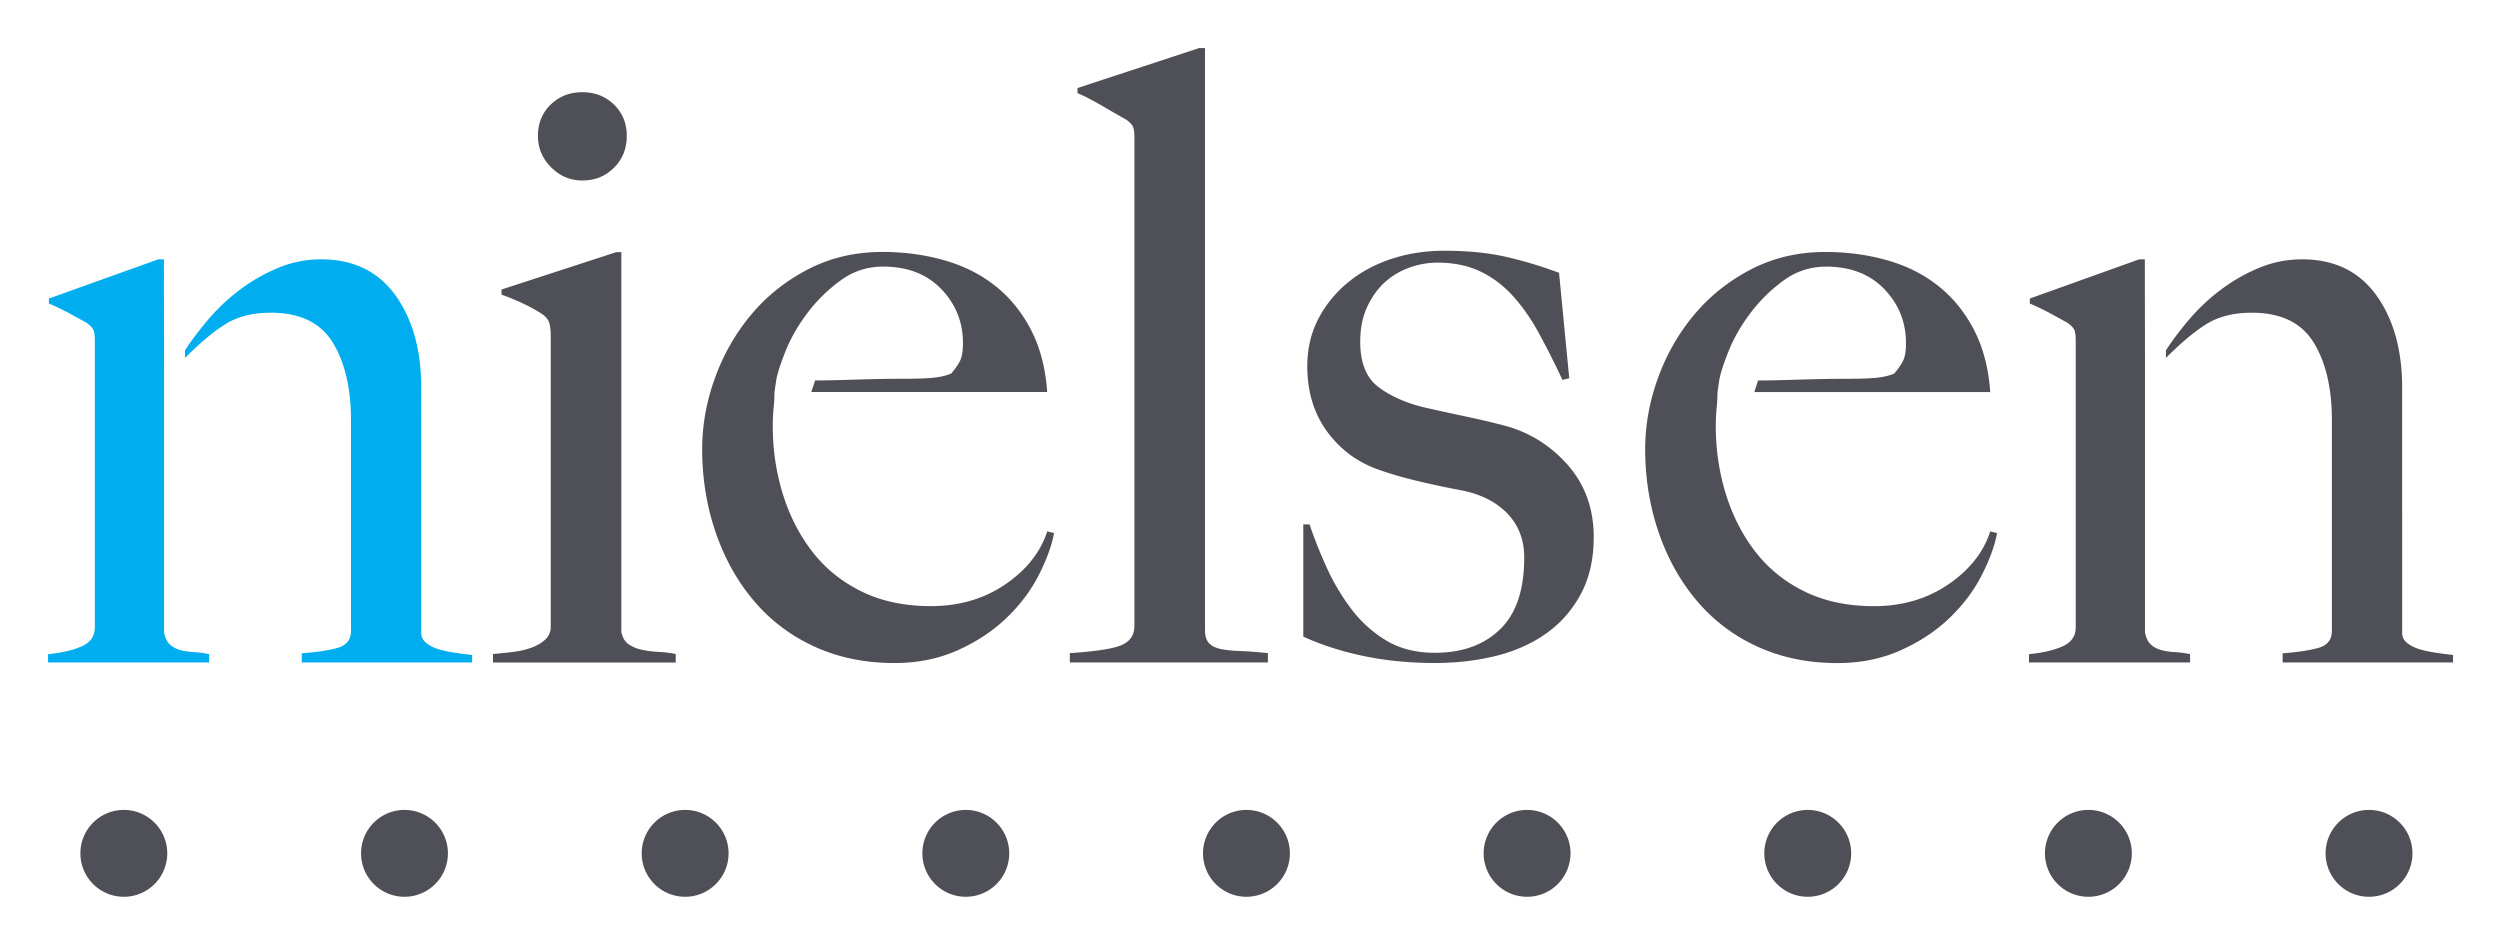
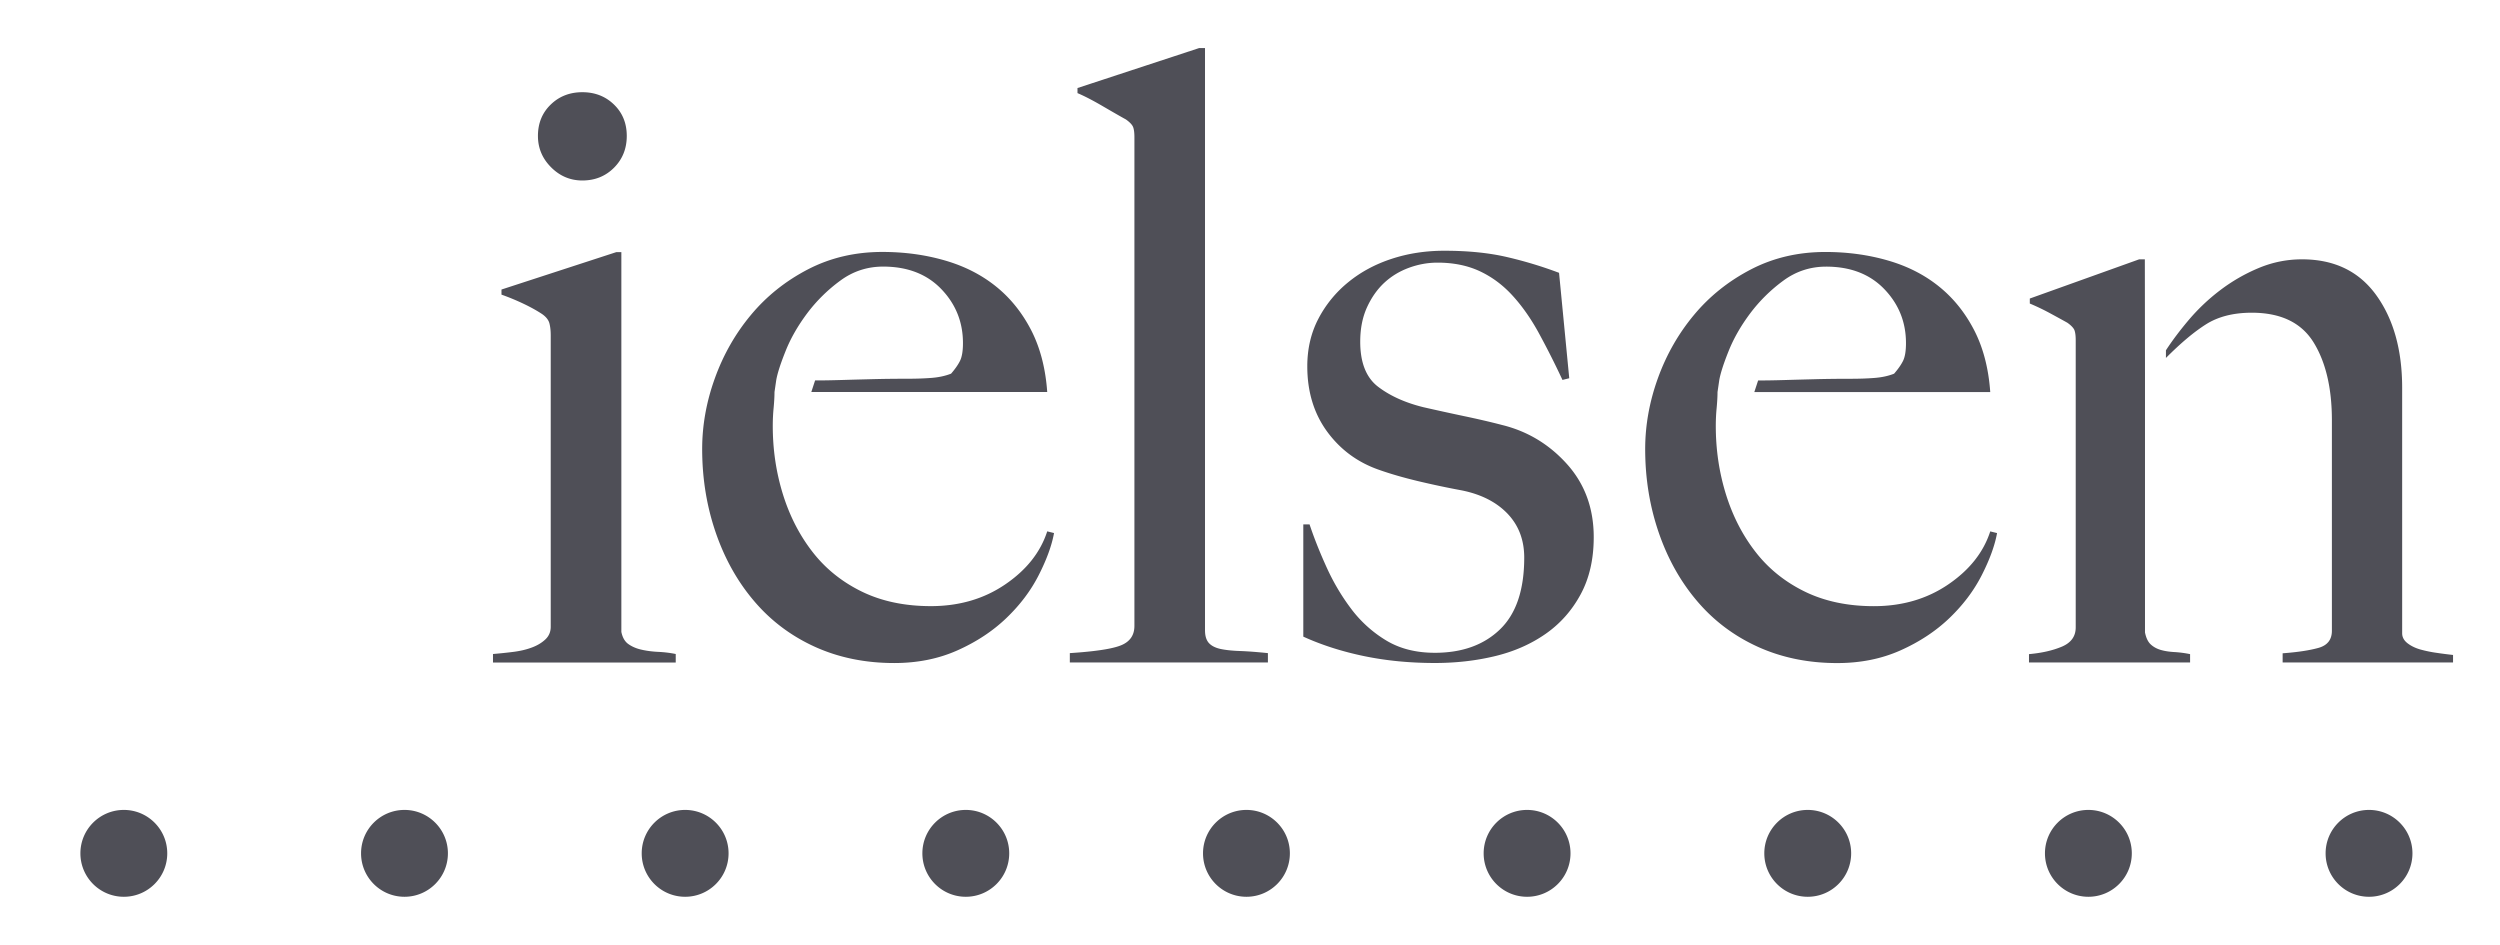
<svg xmlns="http://www.w3.org/2000/svg" role="img" viewBox="-11.39 -11.39 592.28 223.78">
  <title>Nielsen (supporter) logo</title>
-   <path fill="#00adef" d="M32.44 73.41c3.557-3.554 6.565-6.095 9.47-7.94 2.894-1.845 6.52-2.773 10.874-2.773 6.85 0 11.727 2.342 14.628 7.018 2.897 4.683 4.354 10.849 4.354 18.492v49.84c0 2.108-1.055 3.457-3.167 4.05-2.107.594-4.943 1.024-8.503 1.288v2.174h40.375v-1.78a97.503 97.503 0 0 1-3.862-.498 30.397 30.397 0 0 1-3.854-.788c-1.184-.33-2.21-.825-3.063-1.48-.856-.662-1.285-1.452-1.285-2.373V80.497c0-8.961-2.05-16.278-6.131-21.946-4.09-5.67-9.953-8.502-17.604-8.502-3.557 0-6.984.69-10.281 2.075a41.29 41.29 0 0 0-9.094 5.24 46.986 46.986 0 0 0-7.42 7.017c-2.174 2.574-3.986 4.979-5.432 7.218m-4.961 5.456v61.382c.263 1.323.724 2.275 1.383 2.868.658.597 1.45 1.022 2.373 1.287.919.265 1.979.428 3.164.498 1.19.062 2.44.226 3.757.493v1.976H0v-1.976c3.028-.267 5.633-.863 7.81-1.779 2.174-.928 3.263-2.437 3.263-4.55V69.226c0-1.059-.102-1.846-.3-2.371-.197-.527-.757-1.125-1.674-1.784a465.92 465.92 0 0 0-4.156-2.272 51.894 51.894 0 0 0-4.746-2.276v-1.185l25.905-9.29h1.34l.042 27.006" />
  <path fill="#4f4f57" d="M501.744 73.41c3.561-3.555 6.561-6.095 9.461-7.942 2.899-1.844 6.524-2.772 10.875-2.772 6.857 0 11.735 2.34 14.639 7.018 2.896 4.683 4.346 10.849 4.346 18.492v49.84c0 2.107-1.057 3.457-3.164 4.05-2.109.594-4.945 1.024-8.505 1.288v2.173h40.37v-1.78a99.786 99.786 0 0 1-3.855-.497 30.444 30.444 0 0 1-3.854-.788c-1.188-.33-2.205-.825-3.065-1.48-.857-.663-1.281-1.452-1.281-2.373V80.496c0-8.962-2.05-16.279-6.13-21.947-4.089-5.669-9.958-8.501-17.605-8.501-3.555 0-6.99.69-10.287 2.075a41.357 41.357 0 0 0-9.09 5.24 47.003 47.003 0 0 0-7.422 7.017c-2.174 2.573-3.98 4.979-5.43 7.218m-4.963 5.456v61.382c.263 1.323.727 2.274 1.388 2.868.653.596 1.45 1.021 2.367 1.287.925.265 1.98.428 3.166.497a26.06 26.06 0 0 1 3.764.493v1.976h-38.168v-1.976c3.03-.266 5.631-.862 7.808-1.778 2.178-.928 3.263-2.438 3.263-4.55V69.225c0-1.058-.101-1.845-.292-2.37-.205-.527-.76-1.126-1.684-1.784a368.343 368.343 0 0 0-4.148-2.272 52.196 52.196 0 0 0-4.753-2.276v-1.186l25.906-9.289h1.347l.036 27.006m-391.38 68.51v-2.013a111 111 0 0 0 4.83-.503c1.612-.205 3.051-.54 4.322-1.015 1.276-.461 2.355-1.101 3.224-1.904.873-.805 1.304-1.815 1.304-3.024V68.072c0-1.075-.096-2.013-.299-2.817-.197-.806-.767-1.547-1.713-2.218-1.202-.802-2.643-1.606-4.325-2.412a54.527 54.527 0 0 0-5.33-2.214v-1.208l27.2-8.86h1.199v89.97c.27 1.344.837 2.323 1.71 2.919.878.61 1.915 1.047 3.125 1.308 1.204.275 2.514.439 3.921.508a27.03 27.03 0 0 1 4.127.503v2.013h-43.295m28.675-117.22c-2.013 2.016-4.52 3.025-7.5 3.025-2.861 0-5.33-1.041-7.409-3.129-2.08-2.08-3.115-4.555-3.115-7.427 0-2.996 1.003-5.472 3.021-7.425 2.012-1.956 4.512-2.935 7.503-2.935 2.98 0 5.487.979 7.5 2.935 2.013 1.953 3.021 4.43 3.021 7.425 0 2.999-1.008 5.508-3.021 7.531m261.834 50.404c.267-1.606 1.004-3.923 2.215-6.94 1.203-3.02 2.913-6.008 5.123-8.96a37.657 37.657 0 0 1 7.848-7.745c3.016-2.219 6.398-3.324 10.156-3.324 5.761 0 10.36 1.781 13.778 5.333 3.418 3.556 5.126 7.819 5.126 12.786 0 1.874-.232 3.282-.703 4.224-.472.94-1.177 1.946-2.115 3.02-1.341.533-2.877.87-4.625 1.006-1.743.135-3.617.2-5.625.2-3.091 0-5.902.034-8.451.102-2.547.065-5 .13-7.337.2-2.35.063-3.759.098-6.172.098l-.902 2.746h55.894c-.399-5.633-1.675-10.525-3.82-14.68-2.152-4.158-4.934-7.611-8.36-10.358-3.42-2.75-7.448-4.8-12.079-6.135-4.632-1.342-9.563-2.012-14.799-2.012-6.448 0-12.318 1.374-17.622 4.122-5.3 2.752-9.798 6.341-13.487 10.772-3.693 4.425-6.543 9.422-8.56 14.99-2.013 5.566-3.021 11.173-3.021 16.802 0 6.974 1.076 13.584 3.221 19.824 2.147 6.236 5.205 11.67 9.167 16.3 3.953 4.63 8.75 8.218 14.388 10.767 5.638 2.542 11.885 3.816 18.729 3.816 5.505 0 10.505-1.002 15.003-3.017 4.494-2.012 8.357-4.561 11.576-7.65 3.218-3.087 5.778-6.473 7.653-10.161 1.88-3.691 3.09-7.013 3.625-9.97l-1.614-.398c-1.607 4.962-4.93 9.154-9.962 12.575-5.033 3.427-10.906 5.14-17.612 5.14-6.177 0-11.612-1.148-16.302-3.422-4.7-2.285-8.599-5.41-11.679-9.366-3.092-3.955-5.44-8.517-7.055-13.684-1.606-5.169-2.412-10.567-2.412-16.203 0-1.476.068-2.921.208-4.326.128-1.41.202-2.653.202-3.726l.402-2.746M172.5 78.74c.265-1.607 1.005-3.924 2.216-6.94 1.2-3.022 2.915-6.008 5.12-8.961a37.574 37.574 0 0 1 7.852-7.744c3.015-2.219 6.397-3.327 10.156-3.327 5.76 0 10.361 1.781 13.776 5.333 3.419 3.558 5.127 7.822 5.127 12.786 0 1.877-.234 3.282-.703 4.224-.47.94-1.177 1.946-2.11 3.022-1.349.53-2.885.87-4.633 1.005-1.738.135-3.613.2-5.621.2-3.092 0-5.907.035-8.453.102-2.547.065-4.998.13-7.336.2-2.352.064-3.76.1-6.175.1l-.896 2.745h55.89c-.4-5.633-1.677-10.524-3.817-14.68-2.15-4.158-4.934-7.612-8.362-10.36-3.422-2.746-7.448-4.798-12.08-6.132-4.631-1.344-9.566-2.013-14.798-2.013-6.448 0-12.32 1.375-17.622 4.123-5.302 2.752-9.796 6.341-13.487 10.77-3.695 4.427-6.547 9.422-8.557 14.992-2.019 5.565-3.023 11.172-3.023 16.8 0 6.976 1.075 13.585 3.221 19.825 2.148 6.234 5.203 11.67 9.167 16.297 3.95 4.632 8.752 8.22 14.388 10.77 5.637 2.542 11.885 3.815 18.728 3.815 5.505 0 10.503-1.001 15.003-3.017 4.497-2.012 8.357-4.561 11.573-7.65 3.221-3.088 5.779-6.475 7.653-10.161 1.879-3.69 3.092-7.012 3.626-9.968l-1.612-.402c-1.607 4.964-4.93 9.157-9.964 12.578-5.028 3.425-10.903 5.138-17.61 5.138-6.176 0-11.612-1.146-16.304-3.42-4.7-2.287-8.598-5.412-11.68-9.365-3.088-3.956-5.44-8.519-7.052-13.685-1.606-5.17-2.412-10.568-2.412-16.203 0-1.477.068-2.922.207-4.327.13-1.41.203-2.653.203-3.725l.401-2.745m69.565 66.824v-2.221c6.172-.396 10.26-1.038 12.274-1.908 2.017-.874 3.028-2.382 3.028-4.53V21.146c0-1.079-.104-1.883-.304-2.42-.208-.539-.768-1.144-1.708-1.815-1.215-.667-3.03-1.71-5.442-3.115-2.413-1.412-4.426-2.448-6.033-3.125V9.467L272.683.003h1.408v137.909c0 1.347.305 2.348.904 3.02.601.67 1.518 1.141 2.721 1.412 1.213.265 2.752.432 4.636.499 1.877.067 4.088.237 6.64.5v2.221h-46.927m120.992-16.095c-2.076 3.827-4.86 6.946-8.346 9.362-3.487 2.42-7.476 4.16-11.968 5.238-4.492 1.079-9.22 1.614-14.186 1.614-5.896 0-11.464-.535-16.693-1.614-5.23-1.078-10.059-2.617-14.487-4.632v-26.584h1.484c1.074 3.225 2.423 6.615 4.04 10.17 1.615 3.557 3.563 6.852 5.85 9.867a29.28 29.28 0 0 0 8.276 7.46c3.23 1.943 7.061 2.914 11.504 2.914 6.456 0 11.604-1.841 15.437-5.539 3.835-3.693 5.75-9.361 5.75-17.017 0-4.16-1.311-7.614-3.923-10.369-2.628-2.757-6.219-4.597-10.79-5.535a208.924 208.924 0 0 1-10.477-2.218c-3.364-.807-6.39-1.676-9.07-2.62-5.109-1.748-9.24-4.764-12.4-9.06-3.154-4.293-4.735-9.466-4.735-15.508 0-4.161.874-7.92 2.63-11.274a27.525 27.525 0 0 1 7.08-8.659c2.962-2.421 6.394-4.265 10.284-5.538 3.894-1.278 8.047-1.915 12.48-1.915 5.63 0 10.599.504 14.892 1.512a97.698 97.698 0 0 1 12.279 3.72l2.415 24.974-1.607.402a199.907 199.907 0 0 0-5.64-11.175c-1.879-3.424-3.956-6.376-6.24-8.862-2.273-2.483-4.865-4.395-7.748-5.74-2.885-1.338-6.21-2.012-9.963-2.012-2.281 0-4.529.398-6.745 1.208-2.21.804-4.159 1.98-5.836 3.522-1.675 1.546-3.05 3.491-4.128 5.839-1.075 2.352-1.612 5.07-1.612 8.155 0 4.973 1.417 8.53 4.23 10.678 2.815 2.15 6.37 3.761 10.658 4.83a613.05 613.05 0 0 0 9.652 2.12c3.492.736 6.51 1.44 9.055 2.11 6.033 1.48 11.166 4.568 15.385 9.261 4.224 4.705 6.339 10.476 6.339 17.321 0 5.238-1.047 9.766-3.126 13.594M28.234 190.776c0 5.683-4.604 10.29-10.286 10.29-5.682 0-10.29-4.607-10.29-10.29 0-5.68 4.608-10.285 10.29-10.285 5.682 0 10.286 4.605 10.286 10.285m66.491 0c0 5.683-4.605 10.29-10.286 10.29-5.684 0-10.29-4.607-10.29-10.29 0-5.68 4.606-10.285 10.29-10.285 5.68 0 10.286 4.605 10.286 10.285m66.491 0c0 5.683-4.604 10.29-10.288 10.29-5.683 0-10.29-4.607-10.29-10.29 0-5.68 4.607-10.285 10.29-10.285 5.684 0 10.288 4.605 10.288 10.285m66.489 0c0 5.683-4.604 10.29-10.286 10.29-5.68 0-10.287-4.607-10.287-10.29 0-5.68 4.607-10.285 10.287-10.285 5.682 0 10.286 4.605 10.286 10.285m66.49 0c0 5.683-4.606 10.29-10.286 10.29-5.684 0-10.289-4.607-10.289-10.29 0-5.68 4.605-10.285 10.29-10.285 5.68 0 10.285 4.605 10.285 10.285m66.486 0c0 5.683-4.604 10.29-10.285 10.29-5.685 0-10.29-4.607-10.29-10.29 0-5.68 4.605-10.285 10.29-10.285 5.681 0 10.285 4.605 10.285 10.285m66.489 0c0 5.683-4.605 10.29-10.286 10.29-5.681 0-10.288-4.607-10.288-10.29 0-5.68 4.607-10.285 10.288-10.285s10.287 4.605 10.287 10.285m132.977 0c0 5.683-4.604 10.29-10.288 10.29-5.681 0-10.285-4.607-10.285-10.29 0-5.68 4.604-10.285 10.285-10.285 5.684 0 10.288 4.605 10.288 10.285m-66.489 0c0 5.683-4.604 10.29-10.286 10.29-5.68 0-10.288-4.607-10.288-10.29 0-5.68 4.608-10.285 10.288-10.285 5.682 0 10.286 4.605 10.286 10.285" />
</svg>